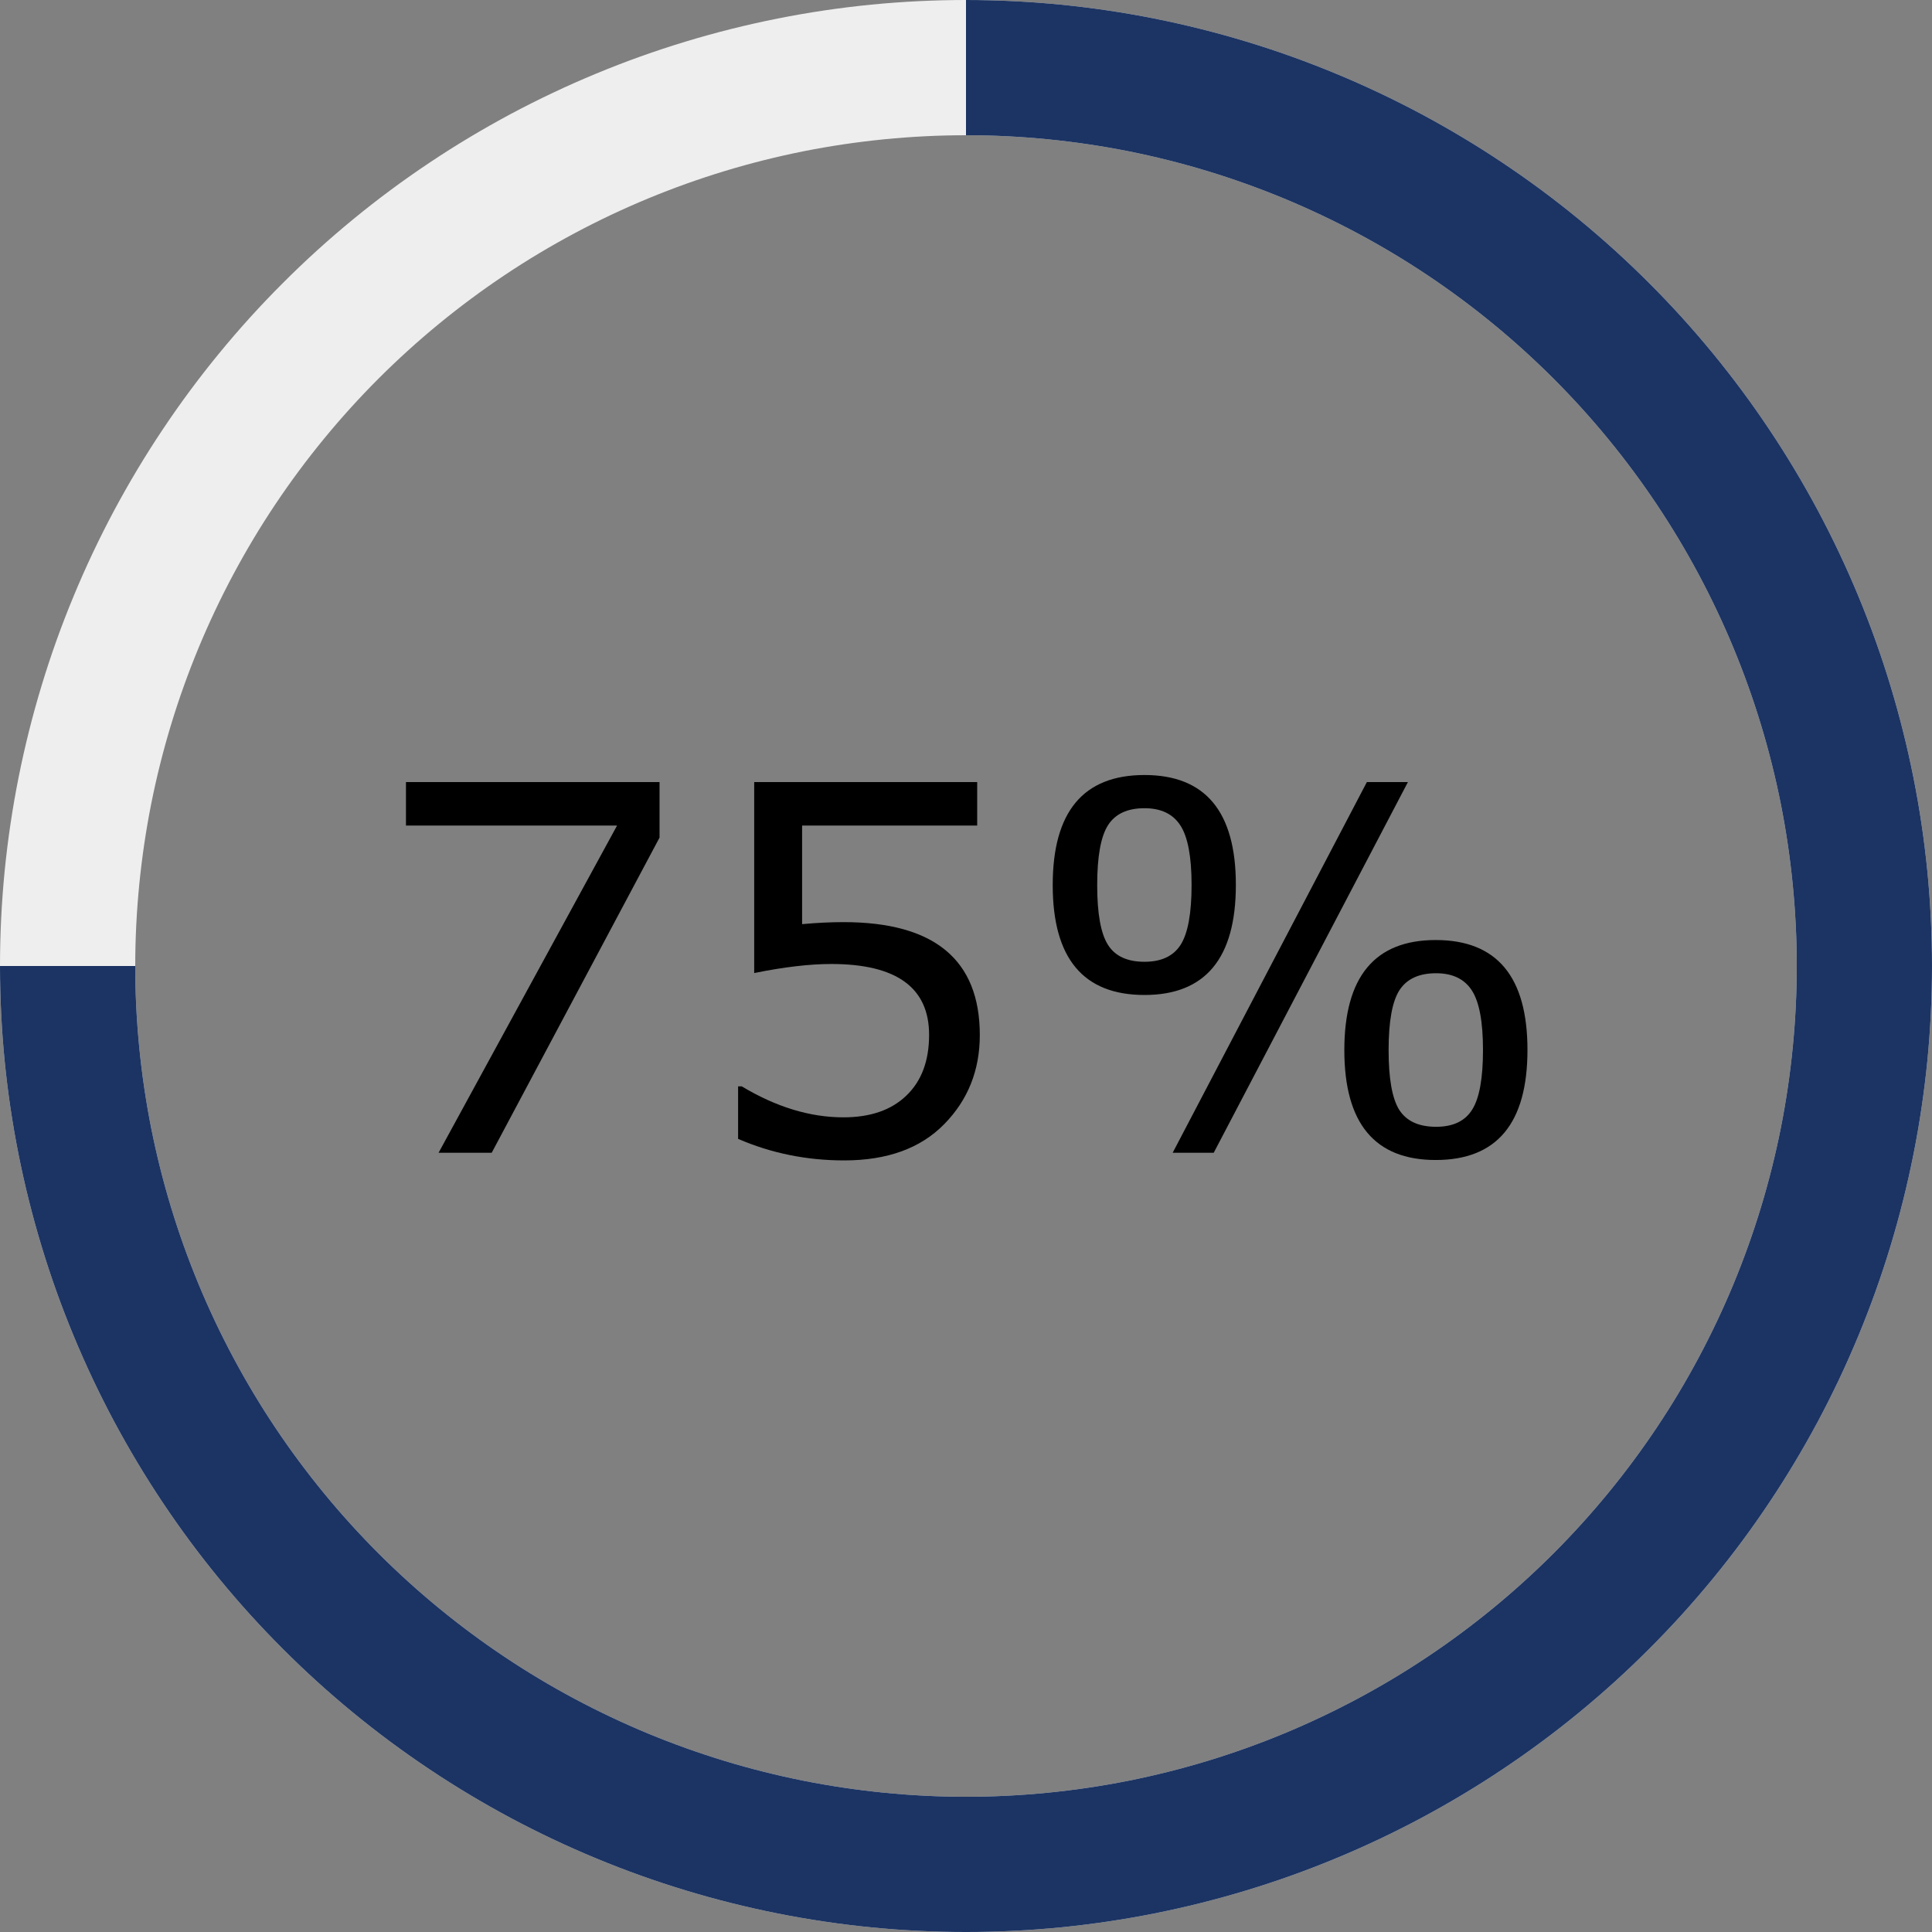
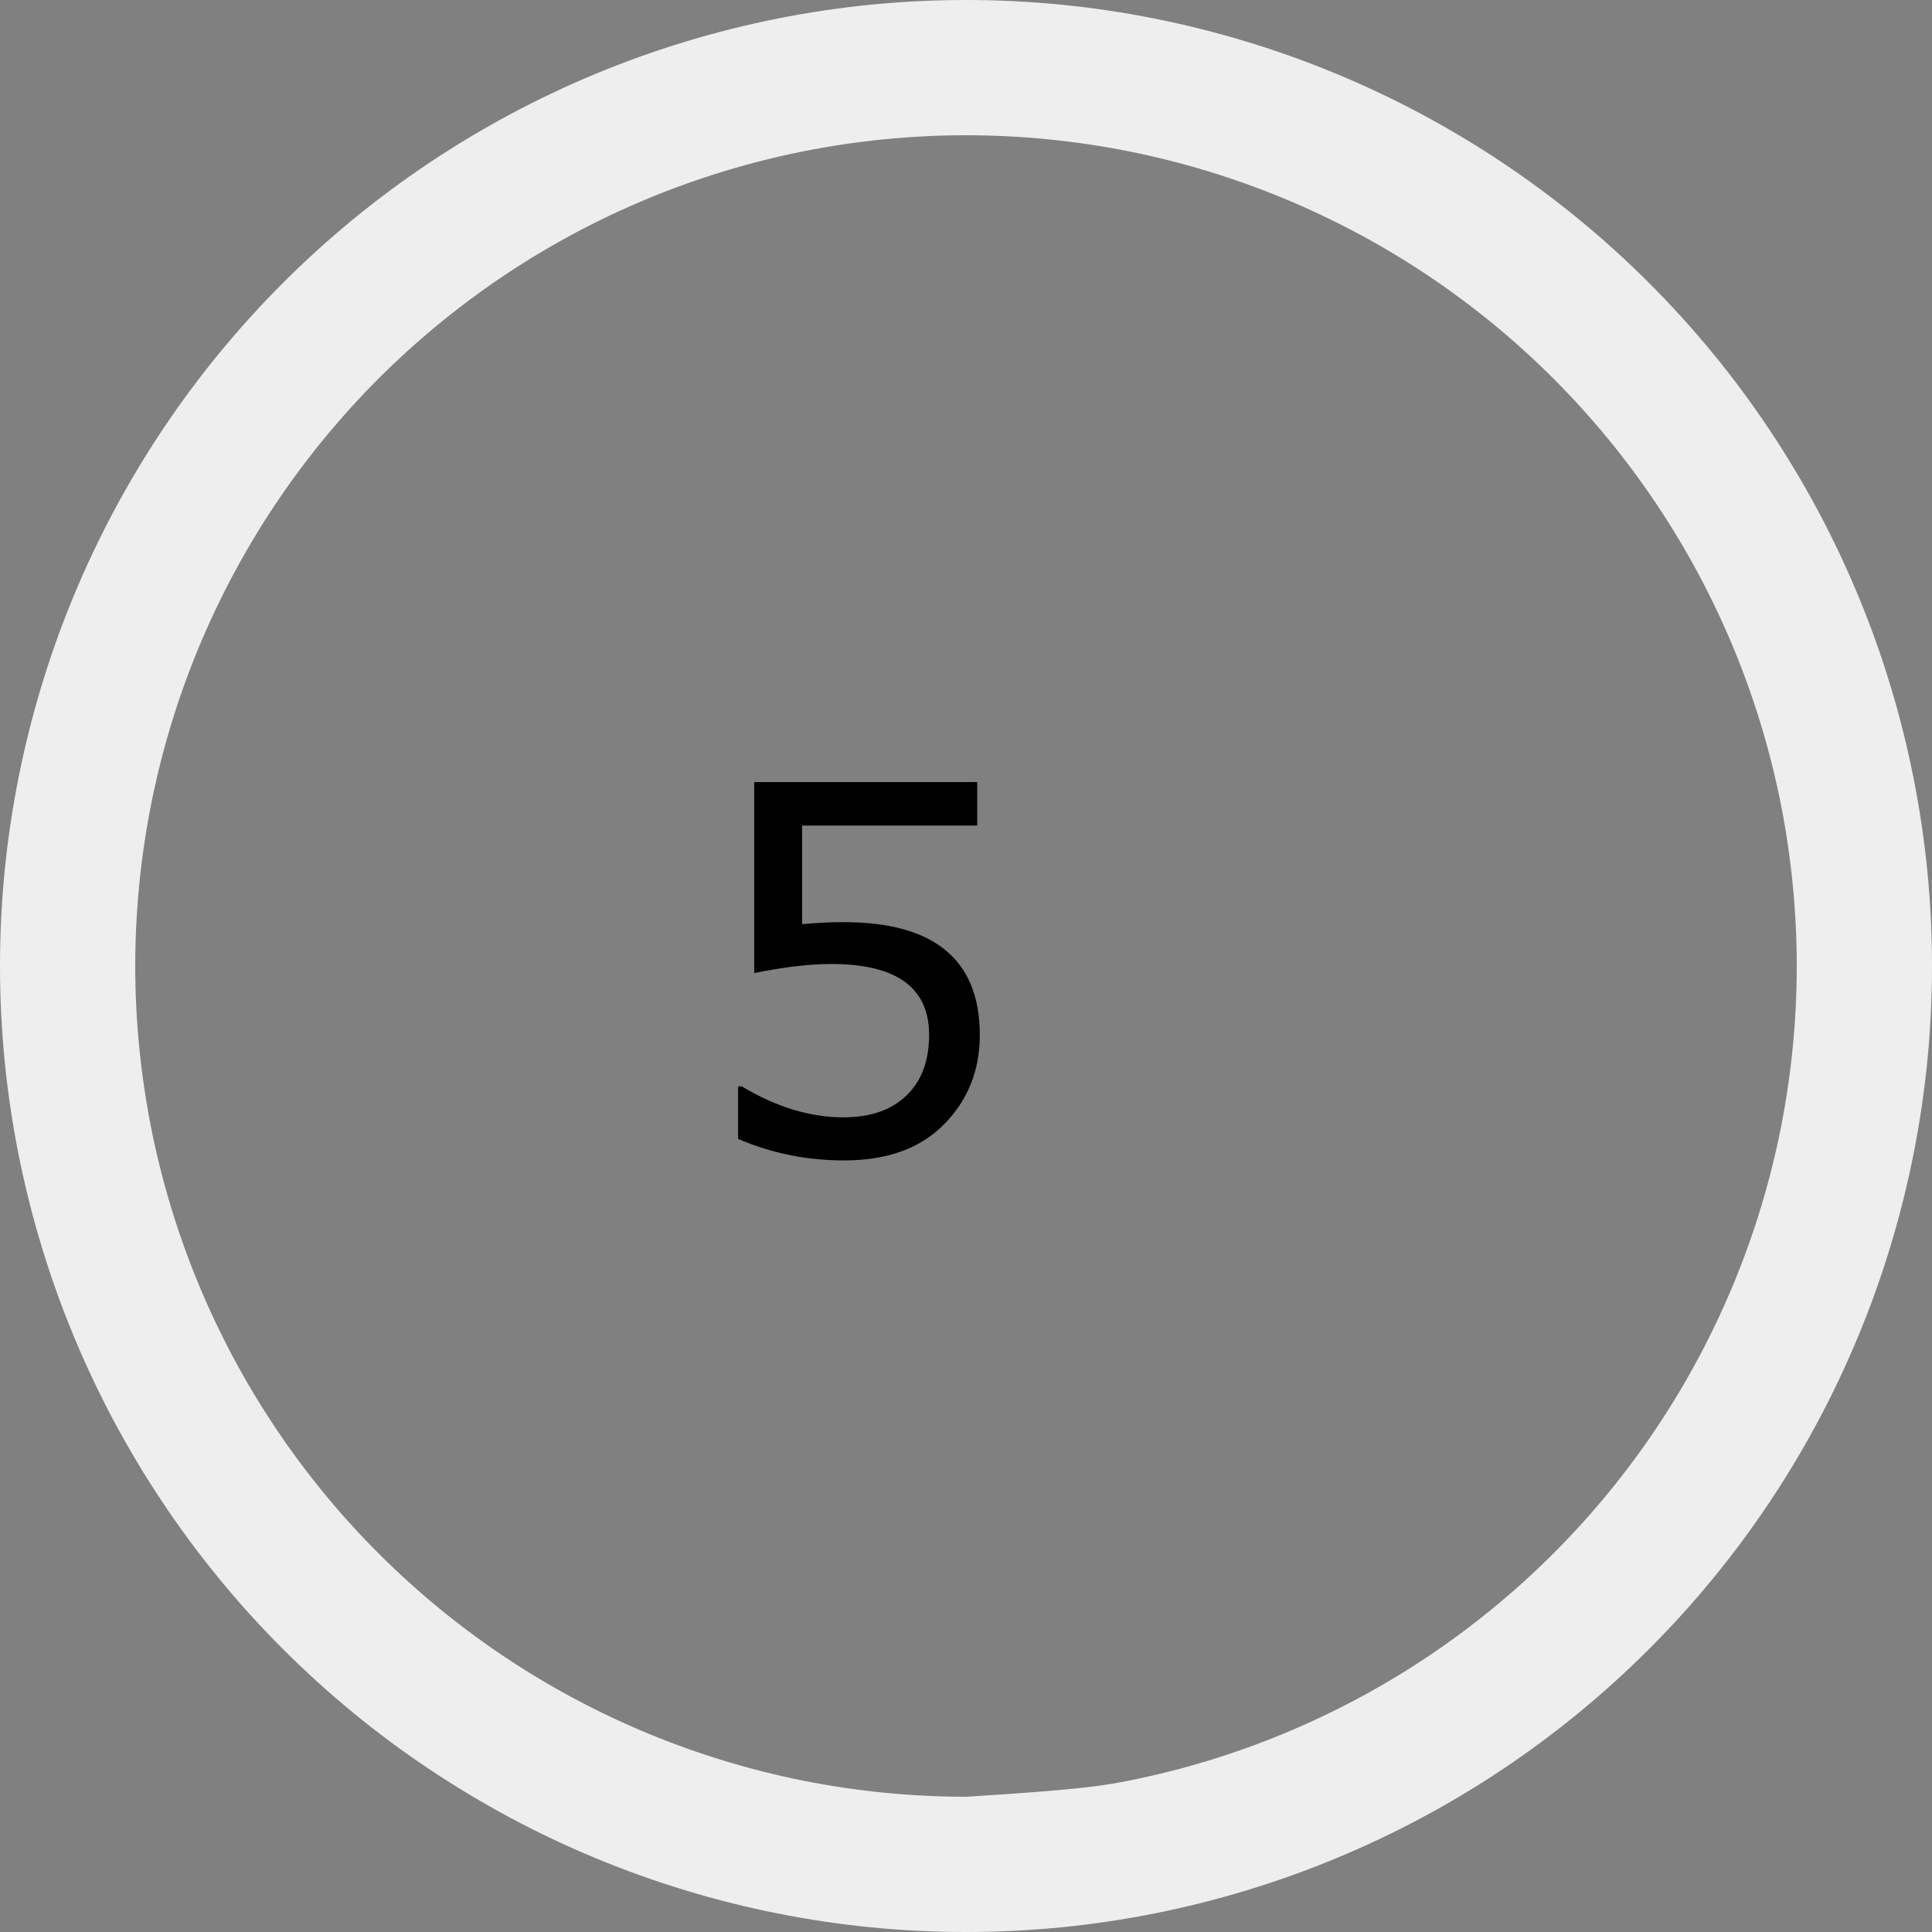
<svg xmlns="http://www.w3.org/2000/svg" width="200" viewBox="0 0 150 150" height="200" preserveAspectRatio="xMidYMid meet">
  <rect x="0" y="0" width="150" height="150" fill="#808080" stroke="none" />
  <defs>
    <g />
    <clipPath id="e58136ff90">
-       <path d="M 75 0 C 77.457 0 79.906 0.121 82.352 0.359 C 84.797 0.602 87.223 0.961 89.633 1.441 C 92.039 1.922 94.422 2.516 96.77 3.23 C 99.121 3.941 101.434 4.77 103.703 5.711 C 105.969 6.648 108.188 7.699 110.355 8.855 C 112.52 10.016 114.625 11.273 116.668 12.641 C 118.711 14.004 120.68 15.465 122.578 17.023 C 124.477 18.582 126.297 20.23 128.031 21.969 C 129.77 23.703 131.418 25.523 132.977 27.422 C 134.535 29.32 135.996 31.289 137.359 33.332 C 138.727 35.375 139.984 37.48 141.145 39.645 C 142.301 41.812 143.352 44.031 144.289 46.297 C 145.23 48.566 146.059 50.879 146.77 53.23 C 147.484 55.578 148.078 57.961 148.559 60.367 C 149.039 62.777 149.398 65.203 149.641 67.648 C 149.879 70.094 150 72.543 150 75 C 150 77.457 149.879 79.906 149.641 82.352 C 149.398 84.797 149.039 87.223 148.559 89.633 C 148.078 92.039 147.484 94.422 146.77 96.77 C 146.059 99.121 145.23 101.434 144.289 103.703 C 143.352 105.969 142.301 108.188 141.145 110.355 C 139.984 112.52 138.727 114.625 137.359 116.668 C 135.996 118.711 134.535 120.68 132.977 122.578 C 131.418 124.477 129.77 126.297 128.031 128.031 C 126.297 129.77 124.477 131.418 122.578 132.977 C 120.68 134.535 118.711 135.996 116.668 137.359 C 114.625 138.727 112.52 139.984 110.355 141.145 C 108.188 142.301 105.969 143.352 103.703 144.289 C 101.434 145.23 99.121 146.059 96.77 146.77 C 94.422 147.484 92.039 148.078 89.633 148.559 C 87.223 149.039 84.797 149.398 82.352 149.641 C 79.906 149.879 77.457 150 75 150 C 72.543 150 70.094 149.879 67.648 149.641 C 65.203 149.398 62.777 149.039 60.367 148.559 C 57.961 148.078 55.578 147.484 53.23 146.77 C 50.879 146.059 48.566 145.23 46.297 144.289 C 44.031 143.352 41.812 142.301 39.645 141.145 C 37.48 139.984 35.375 138.727 33.332 137.359 C 31.289 135.996 29.32 134.535 27.422 132.977 C 25.523 131.418 23.703 129.77 21.969 128.031 C 20.23 126.297 18.582 124.477 17.023 122.578 C 15.465 120.68 14.004 118.711 12.641 116.668 C 11.273 114.625 10.016 112.52 8.855 110.355 C 7.699 108.188 6.648 105.969 5.711 103.703 C 4.77 101.434 3.941 99.121 3.23 96.77 C 2.516 94.422 1.922 92.039 1.441 89.633 C 0.961 87.223 0.602 84.797 0.359 82.352 C 0.121 79.906 0 77.457 0 75 C 0 72.543 0.121 70.094 0.359 67.648 C 0.602 65.203 0.961 62.777 1.441 60.367 C 1.922 57.961 2.516 55.578 3.23 53.23 C 3.941 50.879 4.77 48.566 5.711 46.297 C 6.648 44.031 7.699 41.812 8.855 39.645 C 10.016 37.48 11.273 35.375 12.641 33.332 C 14.004 31.289 15.465 29.32 17.023 27.422 C 18.582 25.523 20.23 23.703 21.969 21.969 C 23.703 20.23 25.523 18.582 27.422 17.023 C 29.32 15.465 31.289 14.004 33.332 12.641 C 35.375 11.273 37.48 10.016 39.645 8.855 C 41.812 7.699 44.031 6.648 46.297 5.711 C 48.566 4.77 50.879 3.941 53.23 3.23 C 55.578 2.516 57.961 1.922 60.367 1.441 C 62.777 0.961 65.203 0.602 67.648 0.359 C 70.094 0.121 72.543 0 75 0 L 75 10.5 C 72.887 10.5 70.781 10.605 68.68 10.812 C 66.574 11.02 64.488 11.328 62.418 11.738 C 60.344 12.152 58.297 12.664 56.277 13.277 C 54.254 13.891 52.27 14.602 50.316 15.41 C 48.367 16.219 46.457 17.121 44.594 18.117 C 42.73 19.113 40.922 20.195 39.164 21.371 C 37.41 22.543 35.715 23.801 34.082 25.141 C 32.449 26.48 30.887 27.898 29.391 29.391 C 27.898 30.887 26.48 32.449 25.141 34.082 C 23.801 35.715 22.543 37.41 21.371 39.164 C 20.195 40.922 19.113 42.73 18.117 44.594 C 17.121 46.457 16.219 48.367 15.41 50.316 C 14.602 52.27 13.891 54.254 13.277 56.277 C 12.664 58.297 12.152 60.344 11.738 62.418 C 11.328 64.488 11.02 66.574 10.812 68.68 C 10.605 70.781 10.5 72.887 10.5 75 C 10.5 77.113 10.605 79.219 10.812 81.32 C 11.02 83.426 11.328 85.512 11.738 87.582 C 12.152 89.656 12.664 91.703 13.277 93.723 C 13.891 95.746 14.602 97.73 15.41 99.684 C 16.219 101.633 17.121 103.543 18.117 105.406 C 19.113 107.27 20.195 109.078 21.371 110.836 C 22.543 112.59 23.801 114.285 25.141 115.918 C 26.48 117.551 27.898 119.113 29.391 120.609 C 30.887 122.102 32.449 123.52 34.082 124.859 C 35.715 126.199 37.41 127.457 39.164 128.629 C 40.922 129.805 42.73 130.887 44.594 131.883 C 46.457 132.879 48.367 133.781 50.316 134.59 C 52.27 135.398 54.254 136.109 56.277 136.723 C 58.297 137.336 60.344 137.848 62.418 138.262 C 64.488 138.672 66.574 138.98 68.68 139.188 C 70.781 139.395 72.887 139.5 75 139.5 C 77.113 139.5 79.219 139.395 81.32 139.188 C 83.426 138.98 85.512 138.672 87.582 138.262 C 89.656 137.848 91.703 137.336 93.723 136.723 C 95.746 136.109 97.73 135.398 99.684 134.59 C 101.633 133.781 103.543 132.879 105.406 131.883 C 107.27 130.887 109.078 129.805 110.836 128.629 C 112.59 127.457 114.285 126.199 115.918 124.859 C 117.551 123.52 119.113 122.102 120.609 120.609 C 122.102 119.113 123.52 117.551 124.859 115.918 C 126.199 114.285 127.457 112.59 128.629 110.836 C 129.805 109.078 130.887 107.27 131.883 105.406 C 132.879 103.543 133.781 101.633 134.59 99.684 C 135.398 97.73 136.109 95.746 136.723 93.723 C 137.336 91.703 137.848 89.656 138.262 87.582 C 138.672 85.512 138.98 83.426 139.188 81.32 C 139.395 79.219 139.5 77.113 139.5 75 C 139.5 72.887 139.395 70.781 139.188 68.68 C 138.98 66.574 138.672 64.488 138.262 62.418 C 137.848 60.344 137.336 58.297 136.723 56.277 C 136.109 54.254 135.398 52.27 134.59 50.316 C 133.781 48.367 132.879 46.457 131.883 44.594 C 130.887 42.73 129.805 40.922 128.629 39.164 C 127.457 37.41 126.199 35.715 124.859 34.082 C 123.52 32.449 122.102 30.887 120.609 29.391 C 119.113 27.898 117.551 26.48 115.918 25.141 C 114.285 23.801 112.59 22.543 110.836 21.371 C 109.078 20.195 107.27 19.113 105.406 18.117 C 103.543 17.121 101.633 16.219 99.684 15.41 C 97.73 14.602 95.746 13.891 93.723 13.277 C 91.703 12.664 89.656 12.152 87.582 11.738 C 85.512 11.328 83.426 11.02 81.32 10.812 C 79.219 10.605 77.113 10.5 75 10.5 Z M 75 0 " clip-rule="nonzero" />
+       <path d="M 75 0 C 77.457 0 79.906 0.121 82.352 0.359 C 84.797 0.602 87.223 0.961 89.633 1.441 C 92.039 1.922 94.422 2.516 96.77 3.23 C 99.121 3.941 101.434 4.77 103.703 5.711 C 105.969 6.648 108.188 7.699 110.355 8.855 C 112.52 10.016 114.625 11.273 116.668 12.641 C 118.711 14.004 120.68 15.465 122.578 17.023 C 124.477 18.582 126.297 20.23 128.031 21.969 C 129.77 23.703 131.418 25.523 132.977 27.422 C 134.535 29.32 135.996 31.289 137.359 33.332 C 138.727 35.375 139.984 37.48 141.145 39.645 C 142.301 41.812 143.352 44.031 144.289 46.297 C 145.23 48.566 146.059 50.879 146.77 53.23 C 147.484 55.578 148.078 57.961 148.559 60.367 C 149.039 62.777 149.398 65.203 149.641 67.648 C 149.879 70.094 150 72.543 150 75 C 150 77.457 149.879 79.906 149.641 82.352 C 149.398 84.797 149.039 87.223 148.559 89.633 C 148.078 92.039 147.484 94.422 146.77 96.77 C 146.059 99.121 145.23 101.434 144.289 103.703 C 143.352 105.969 142.301 108.188 141.145 110.355 C 139.984 112.52 138.727 114.625 137.359 116.668 C 135.996 118.711 134.535 120.68 132.977 122.578 C 131.418 124.477 129.77 126.297 128.031 128.031 C 126.297 129.77 124.477 131.418 122.578 132.977 C 120.68 134.535 118.711 135.996 116.668 137.359 C 114.625 138.727 112.52 139.984 110.355 141.145 C 108.188 142.301 105.969 143.352 103.703 144.289 C 101.434 145.23 99.121 146.059 96.77 146.77 C 94.422 147.484 92.039 148.078 89.633 148.559 C 87.223 149.039 84.797 149.398 82.352 149.641 C 79.906 149.879 77.457 150 75 150 C 72.543 150 70.094 149.879 67.648 149.641 C 65.203 149.398 62.777 149.039 60.367 148.559 C 57.961 148.078 55.578 147.484 53.23 146.77 C 50.879 146.059 48.566 145.23 46.297 144.289 C 44.031 143.352 41.812 142.301 39.645 141.145 C 37.48 139.984 35.375 138.727 33.332 137.359 C 31.289 135.996 29.32 134.535 27.422 132.977 C 25.523 131.418 23.703 129.77 21.969 128.031 C 20.23 126.297 18.582 124.477 17.023 122.578 C 15.465 120.68 14.004 118.711 12.641 116.668 C 11.273 114.625 10.016 112.52 8.855 110.355 C 7.699 108.188 6.648 105.969 5.711 103.703 C 4.77 101.434 3.941 99.121 3.23 96.77 C 2.516 94.422 1.922 92.039 1.441 89.633 C 0.961 87.223 0.602 84.797 0.359 82.352 C 0.121 79.906 0 77.457 0 75 C 0 72.543 0.121 70.094 0.359 67.648 C 0.602 65.203 0.961 62.777 1.441 60.367 C 1.922 57.961 2.516 55.578 3.23 53.23 C 3.941 50.879 4.77 48.566 5.711 46.297 C 6.648 44.031 7.699 41.812 8.855 39.645 C 10.016 37.48 11.273 35.375 12.641 33.332 C 14.004 31.289 15.465 29.32 17.023 27.422 C 18.582 25.523 20.23 23.703 21.969 21.969 C 23.703 20.23 25.523 18.582 27.422 17.023 C 29.32 15.465 31.289 14.004 33.332 12.641 C 35.375 11.273 37.48 10.016 39.645 8.855 C 41.812 7.699 44.031 6.648 46.297 5.711 C 48.566 4.77 50.879 3.941 53.23 3.23 C 55.578 2.516 57.961 1.922 60.367 1.441 C 62.777 0.961 65.203 0.602 67.648 0.359 C 70.094 0.121 72.543 0 75 0 L 75 10.5 C 72.887 10.5 70.781 10.605 68.68 10.812 C 66.574 11.02 64.488 11.328 62.418 11.738 C 60.344 12.152 58.297 12.664 56.277 13.277 C 54.254 13.891 52.27 14.602 50.316 15.41 C 48.367 16.219 46.457 17.121 44.594 18.117 C 42.73 19.113 40.922 20.195 39.164 21.371 C 37.41 22.543 35.715 23.801 34.082 25.141 C 32.449 26.48 30.887 27.898 29.391 29.391 C 27.898 30.887 26.48 32.449 25.141 34.082 C 23.801 35.715 22.543 37.41 21.371 39.164 C 20.195 40.922 19.113 42.73 18.117 44.594 C 17.121 46.457 16.219 48.367 15.41 50.316 C 14.602 52.27 13.891 54.254 13.277 56.277 C 12.664 58.297 12.152 60.344 11.738 62.418 C 11.328 64.488 11.02 66.574 10.812 68.68 C 10.605 70.781 10.5 72.887 10.5 75 C 10.5 77.113 10.605 79.219 10.812 81.32 C 11.02 83.426 11.328 85.512 11.738 87.582 C 12.152 89.656 12.664 91.703 13.277 93.723 C 13.891 95.746 14.602 97.73 15.41 99.684 C 16.219 101.633 17.121 103.543 18.117 105.406 C 19.113 107.27 20.195 109.078 21.371 110.836 C 22.543 112.59 23.801 114.285 25.141 115.918 C 26.48 117.551 27.898 119.113 29.391 120.609 C 30.887 122.102 32.449 123.52 34.082 124.859 C 35.715 126.199 37.41 127.457 39.164 128.629 C 40.922 129.805 42.73 130.887 44.594 131.883 C 46.457 132.879 48.367 133.781 50.316 134.59 C 52.27 135.398 54.254 136.109 56.277 136.723 C 58.297 137.336 60.344 137.848 62.418 138.262 C 64.488 138.672 66.574 138.98 68.68 139.188 C 70.781 139.395 72.887 139.5 75 139.5 C 83.426 138.98 85.512 138.672 87.582 138.262 C 89.656 137.848 91.703 137.336 93.723 136.723 C 95.746 136.109 97.73 135.398 99.684 134.59 C 101.633 133.781 103.543 132.879 105.406 131.883 C 107.27 130.887 109.078 129.805 110.836 128.629 C 112.59 127.457 114.285 126.199 115.918 124.859 C 117.551 123.52 119.113 122.102 120.609 120.609 C 122.102 119.113 123.52 117.551 124.859 115.918 C 126.199 114.285 127.457 112.59 128.629 110.836 C 129.805 109.078 130.887 107.27 131.883 105.406 C 132.879 103.543 133.781 101.633 134.59 99.684 C 135.398 97.73 136.109 95.746 136.723 93.723 C 137.336 91.703 137.848 89.656 138.262 87.582 C 138.672 85.512 138.98 83.426 139.188 81.32 C 139.395 79.219 139.5 77.113 139.5 75 C 139.5 72.887 139.395 70.781 139.188 68.68 C 138.98 66.574 138.672 64.488 138.262 62.418 C 137.848 60.344 137.336 58.297 136.723 56.277 C 136.109 54.254 135.398 52.27 134.59 50.316 C 133.781 48.367 132.879 46.457 131.883 44.594 C 130.887 42.73 129.805 40.922 128.629 39.164 C 127.457 37.41 126.199 35.715 124.859 34.082 C 123.52 32.449 122.102 30.887 120.609 29.391 C 119.113 27.898 117.551 26.48 115.918 25.141 C 114.285 23.801 112.59 22.543 110.836 21.371 C 109.078 20.195 107.27 19.113 105.406 18.117 C 103.543 17.121 101.633 16.219 99.684 15.41 C 97.73 14.602 95.746 13.891 93.723 13.277 C 91.703 12.664 89.656 12.152 87.582 11.738 C 85.512 11.328 83.426 11.02 81.32 10.812 C 79.219 10.605 77.113 10.5 75 10.5 Z M 75 0 " clip-rule="nonzero" />
    </clipPath>
    <clipPath id="2fc841d0e8">
-       <path d="M 75 0 C 77.457 0 79.906 0.121 82.352 0.359 C 84.797 0.602 87.223 0.961 89.633 1.441 C 92.039 1.922 94.422 2.516 96.77 3.23 C 99.121 3.941 101.434 4.77 103.703 5.711 C 105.969 6.648 108.188 7.699 110.355 8.855 C 112.52 10.016 114.625 11.273 116.668 12.641 C 118.711 14.004 120.68 15.465 122.578 17.023 C 124.477 18.582 126.297 20.23 128.031 21.969 C 129.77 23.703 131.418 25.523 132.977 27.422 C 134.535 29.32 135.996 31.289 137.359 33.332 C 138.727 35.375 139.984 37.48 141.145 39.645 C 142.301 41.812 143.352 44.031 144.289 46.297 C 145.23 48.566 146.059 50.879 146.77 53.23 C 147.484 55.578 148.078 57.961 148.559 60.367 C 149.039 62.777 149.398 65.203 149.641 67.648 C 149.879 70.094 150 72.543 150 75 C 150 77.457 149.879 79.906 149.641 82.352 C 149.398 84.797 149.039 87.223 148.559 89.633 C 148.078 92.039 147.484 94.422 146.77 96.77 C 146.059 99.121 145.23 101.434 144.289 103.703 C 143.352 105.969 142.301 108.188 141.145 110.355 C 139.984 112.52 138.727 114.625 137.359 116.668 C 135.996 118.711 134.535 120.68 132.977 122.578 C 131.418 124.477 129.77 126.297 128.031 128.031 C 126.297 129.77 124.477 131.418 122.578 132.977 C 120.68 134.535 118.711 135.996 116.668 137.359 C 114.625 138.727 112.52 139.984 110.355 141.145 C 108.188 142.301 105.969 143.352 103.703 144.289 C 101.434 145.23 99.121 146.059 96.77 146.77 C 94.422 147.484 92.039 148.078 89.633 148.559 C 87.223 149.039 84.797 149.398 82.352 149.641 C 79.906 149.879 77.457 150 75 150 C 72.543 150 70.094 149.879 67.648 149.641 C 65.203 149.398 62.777 149.039 60.367 148.559 C 57.961 148.078 55.578 147.484 53.23 146.77 C 50.879 146.059 48.566 145.23 46.297 144.289 C 44.031 143.352 41.812 142.301 39.645 141.145 C 37.48 139.984 35.375 138.727 33.332 137.359 C 31.289 135.996 29.32 134.535 27.422 132.977 C 25.523 131.418 23.703 129.77 21.969 128.031 C 20.23 126.297 18.582 124.477 17.023 122.578 C 15.465 120.68 14.004 118.711 12.641 116.668 C 11.273 114.625 10.016 112.52 8.855 110.355 C 7.699 108.188 6.648 105.969 5.711 103.703 C 4.77 101.434 3.941 99.121 3.23 96.77 C 2.516 94.422 1.922 92.039 1.441 89.633 C 0.961 87.223 0.602 84.797 0.359 82.352 C 0.121 79.906 0 77.457 0 75 L 10.5 75 C 10.5 77.113 10.605 79.219 10.812 81.32 C 11.02 83.426 11.328 85.512 11.738 87.582 C 12.152 89.656 12.664 91.703 13.277 93.723 C 13.891 95.746 14.602 97.73 15.41 99.684 C 16.219 101.633 17.121 103.543 18.117 105.406 C 19.113 107.27 20.195 109.078 21.371 110.836 C 22.543 112.59 23.801 114.285 25.141 115.918 C 26.48 117.551 27.898 119.113 29.391 120.609 C 30.887 122.102 32.449 123.52 34.082 124.859 C 35.715 126.199 37.41 127.457 39.164 128.629 C 40.922 129.805 42.73 130.887 44.594 131.883 C 46.457 132.879 48.367 133.781 50.316 134.59 C 52.27 135.398 54.254 136.109 56.277 136.723 C 58.297 137.336 60.344 137.848 62.418 138.262 C 64.488 138.672 66.574 138.98 68.68 139.188 C 70.781 139.395 72.887 139.5 75 139.5 C 77.113 139.5 79.219 139.395 81.32 139.188 C 83.426 138.98 85.512 138.672 87.582 138.262 C 89.656 137.848 91.703 137.336 93.723 136.723 C 95.746 136.109 97.73 135.398 99.684 134.59 C 101.633 133.781 103.543 132.879 105.406 131.883 C 107.27 130.887 109.078 129.805 110.836 128.629 C 112.59 127.457 114.285 126.199 115.918 124.859 C 117.551 123.52 119.113 122.102 120.609 120.609 C 122.102 119.113 123.52 117.551 124.859 115.918 C 126.199 114.285 127.457 112.59 128.629 110.836 C 129.805 109.078 130.887 107.27 131.883 105.406 C 132.879 103.543 133.781 101.633 134.59 99.684 C 135.398 97.73 136.109 95.746 136.723 93.723 C 137.336 91.703 137.848 89.656 138.262 87.582 C 138.672 85.512 138.98 83.426 139.188 81.32 C 139.395 79.219 139.5 77.113 139.5 75 C 139.5 72.887 139.395 70.781 139.188 68.68 C 138.98 66.574 138.672 64.488 138.262 62.418 C 137.848 60.344 137.336 58.297 136.723 56.277 C 136.109 54.254 135.398 52.27 134.59 50.316 C 133.781 48.367 132.879 46.457 131.883 44.594 C 130.887 42.73 129.805 40.922 128.629 39.164 C 127.457 37.41 126.199 35.715 124.859 34.082 C 123.52 32.449 122.102 30.887 120.609 29.391 C 119.113 27.898 117.551 26.48 115.918 25.141 C 114.285 23.801 112.59 22.543 110.836 21.371 C 109.078 20.195 107.27 19.113 105.406 18.117 C 103.543 17.121 101.633 16.219 99.684 15.41 C 97.73 14.602 95.746 13.891 93.723 13.277 C 91.703 12.664 89.656 12.152 87.582 11.738 C 85.512 11.328 83.426 11.02 81.32 10.812 C 79.219 10.605 77.113 10.5 75 10.5 Z M 75 0 " clip-rule="nonzero" />
-     </clipPath>
+       </clipPath>
  </defs>
  <g fill="#000000" fill-opacity="1">
    <g transform="translate(28.535, 89.5)">
      <g>
-         <path d="M 22.672 -24.469 L 9.641 0 L 5.516 0 L 19.375 -25.406 L 2.984 -25.406 L 2.984 -28.781 L 22.672 -28.781 Z M 22.672 -24.469 " />
-       </g>
+         </g>
    </g>
  </g>
  <g fill="#000000" fill-opacity="1">
    <g transform="translate(53.697, 89.5)">
      <g>
        <path d="M 3.609 -1.078 L 3.609 -5.156 L 3.891 -5.156 C 6.566 -3.551 9.195 -2.75 11.781 -2.75 C 13.875 -2.75 15.504 -3.312 16.672 -4.438 C 17.848 -5.562 18.438 -7.133 18.438 -9.156 C 18.438 -12.82 15.906 -14.656 10.844 -14.656 C 9.164 -14.656 7.172 -14.422 4.859 -13.953 L 4.859 -28.781 L 22.172 -28.781 L 22.172 -25.406 L 8.578 -25.406 L 8.578 -17.75 C 9.691 -17.852 10.766 -17.906 11.797 -17.906 C 18.848 -17.906 22.375 -14.984 22.375 -9.141 C 22.375 -6.398 21.453 -4.094 19.609 -2.219 C 17.773 -0.344 15.188 0.594 11.844 0.594 C 8.926 0.594 6.18 0.035 3.609 -1.078 Z M 3.609 -1.078 " />
      </g>
    </g>
  </g>
  <g fill="#000000" fill-opacity="1">
    <g transform="translate(78.858, 89.5)">
      <g>
-         <path d="M 10 -12.25 C 5.25 -12.25 2.875 -15.094 2.875 -20.781 C 2.875 -26.477 5.25 -29.328 10 -29.328 C 14.727 -29.328 17.094 -26.484 17.094 -20.797 C 17.094 -15.098 14.727 -12.25 10 -12.25 Z M 10 -26.75 C 8.676 -26.75 7.734 -26.312 7.172 -25.438 C 6.609 -24.562 6.328 -23.008 6.328 -20.781 C 6.328 -18.582 6.602 -17.039 7.156 -16.156 C 7.707 -15.27 8.656 -14.828 10 -14.828 C 11.312 -14.828 12.25 -15.27 12.812 -16.156 C 13.375 -17.051 13.656 -18.598 13.656 -20.797 C 13.656 -22.992 13.363 -24.535 12.781 -25.422 C 12.207 -26.305 11.281 -26.75 10 -26.75 Z M 30.453 -28.781 L 15.375 0 L 12.188 0 L 27.266 -28.781 Z M 32.609 0.562 C 27.879 0.562 25.516 -2.281 25.516 -7.969 C 25.516 -13.664 27.879 -16.516 32.609 -16.516 C 37.359 -16.516 39.734 -13.672 39.734 -7.984 C 39.734 -2.285 37.359 0.562 32.609 0.562 Z M 32.641 -13.938 C 31.316 -13.938 30.367 -13.5 29.797 -12.625 C 29.234 -11.75 28.953 -10.195 28.953 -7.969 C 28.953 -5.758 29.227 -4.211 29.781 -3.328 C 30.344 -2.453 31.297 -2.016 32.641 -2.016 C 33.953 -2.016 34.883 -2.457 35.438 -3.344 C 36 -4.227 36.281 -5.773 36.281 -7.984 C 36.281 -10.172 35.992 -11.707 35.422 -12.594 C 34.848 -13.488 33.922 -13.938 32.641 -13.938 Z M 32.641 -13.938 " />
-       </g>
+         </g>
    </g>
  </g>
  <g clip-path="url(#e58136ff90)">
    <rect x="-15" width="180" fill="#eeeeee" y="-15" height="180" fill-opacity="1" />
  </g>
  <g clip-path="url(#2fc841d0e8)">
-     <rect x="-15" width="180" fill="#1c3463" y="-15" height="180" fill-opacity="1" />
-   </g>
+     </g>
</svg>